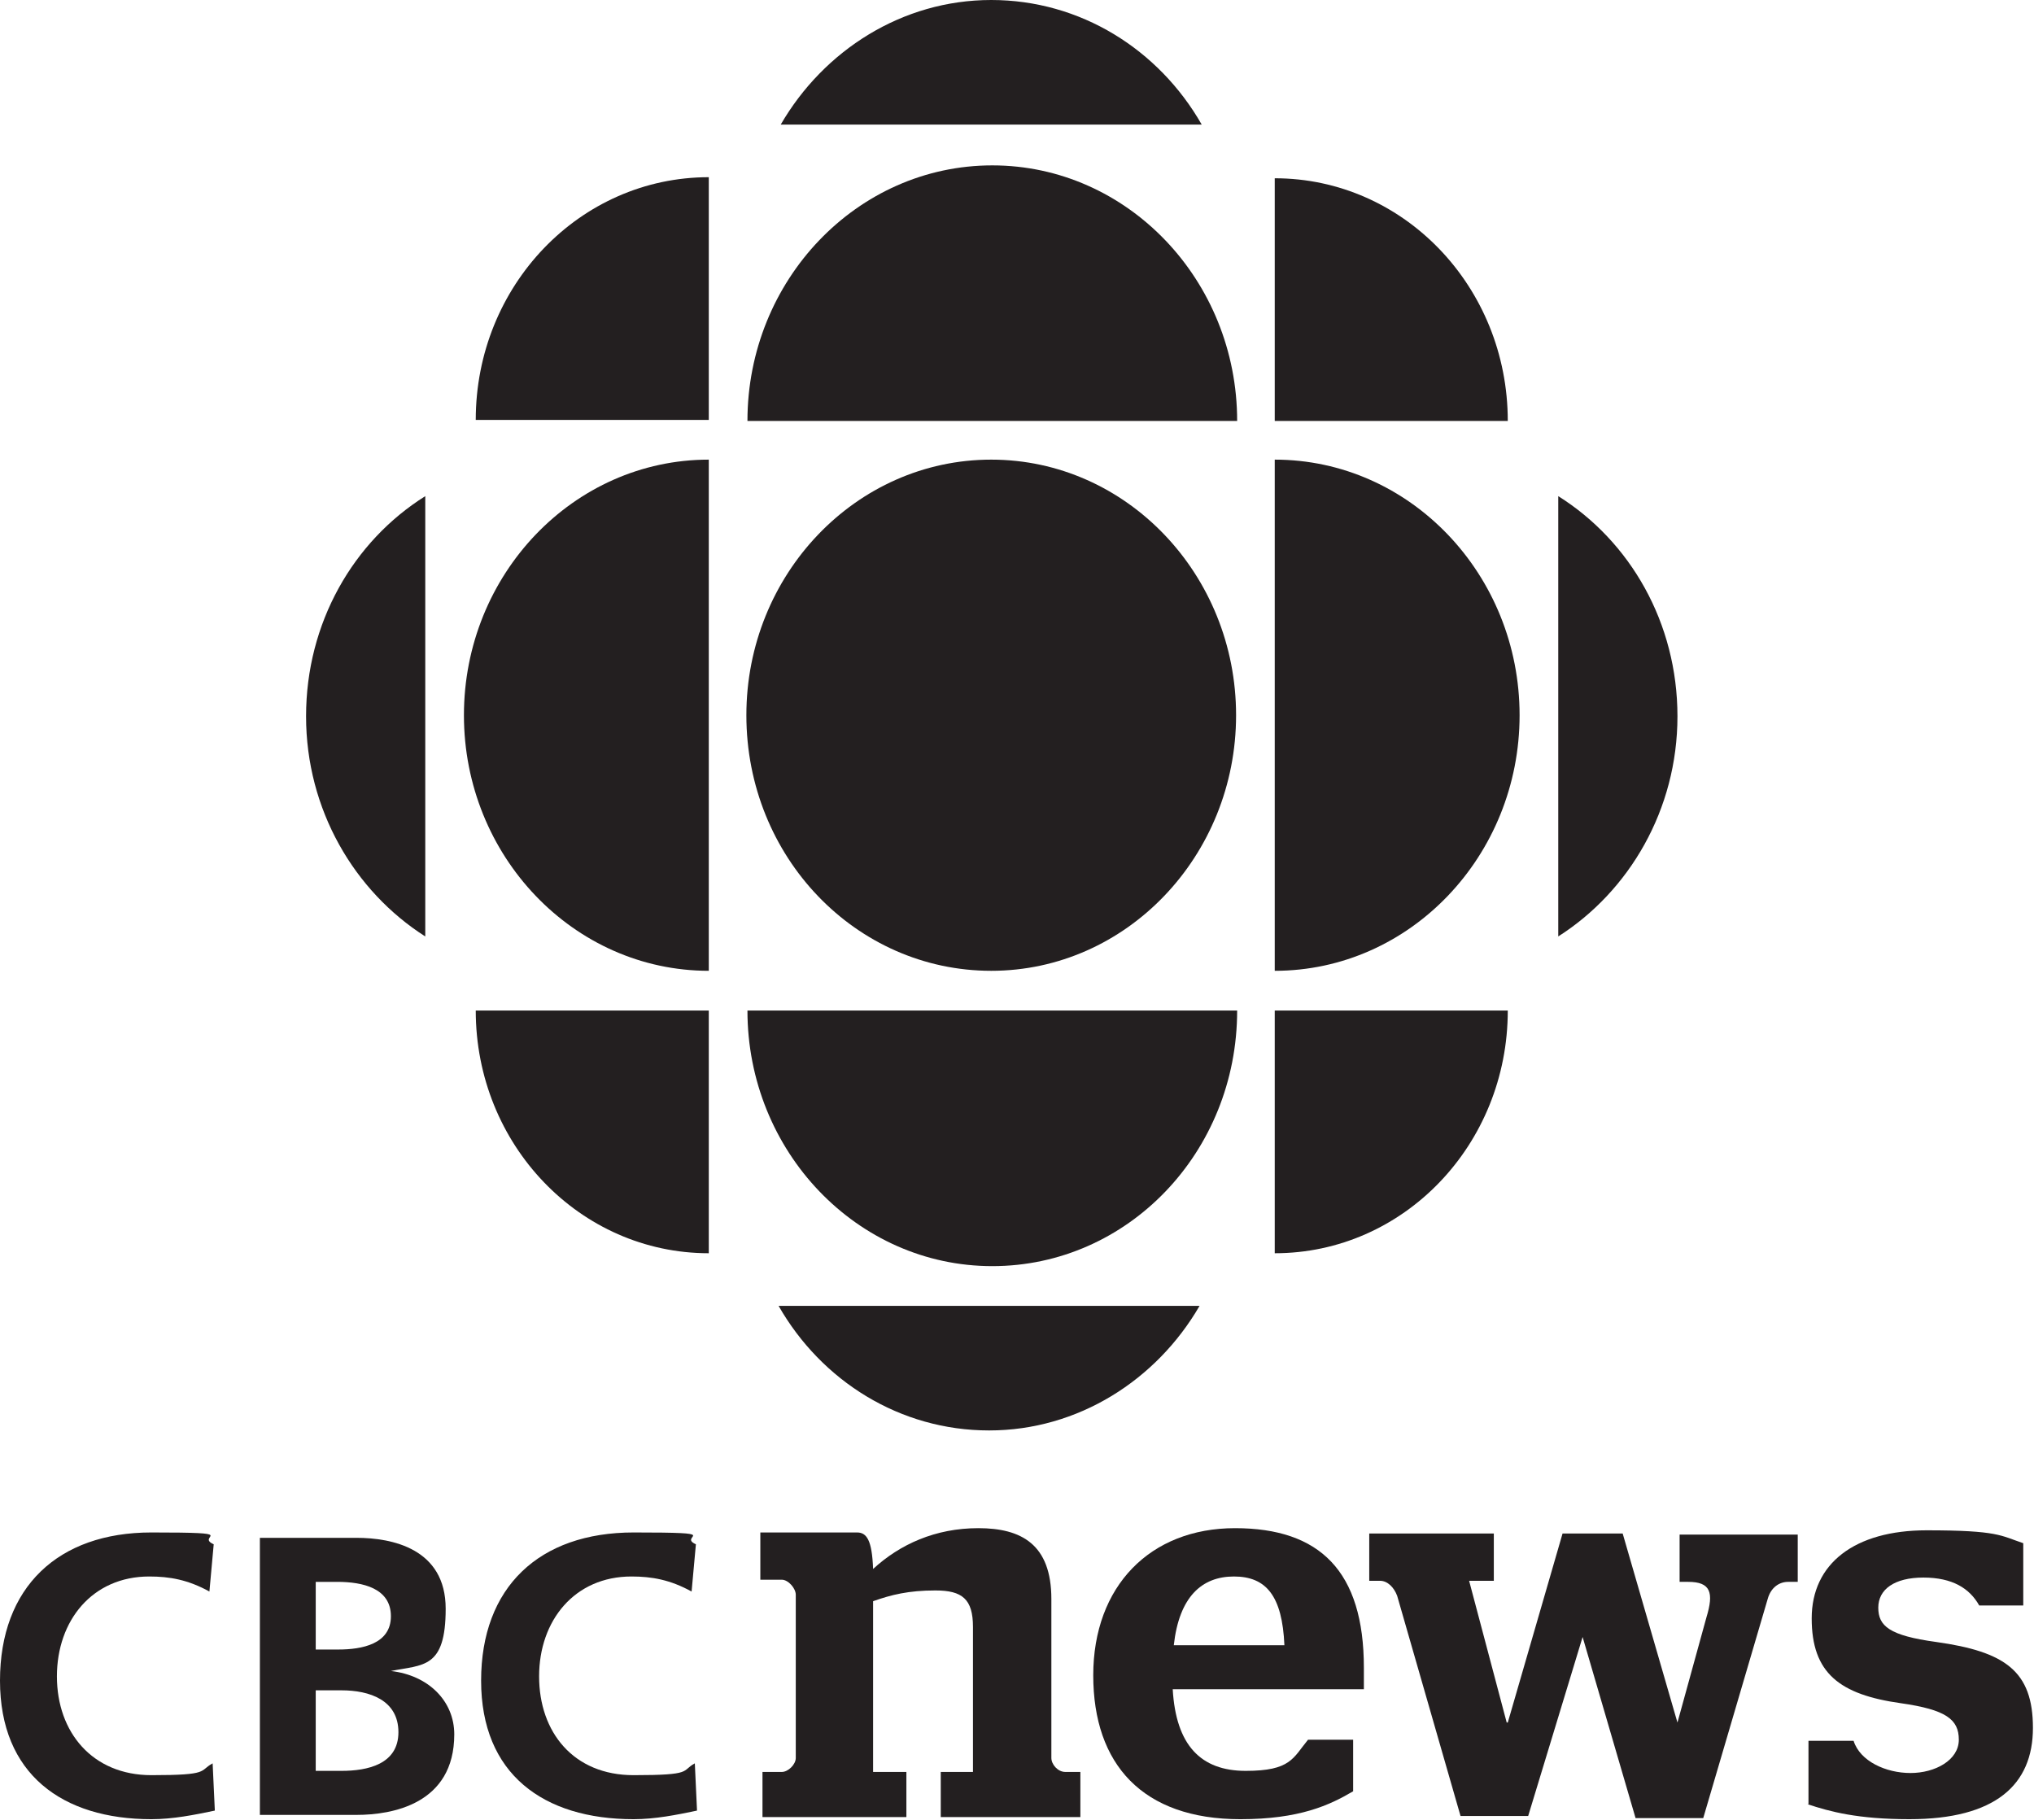
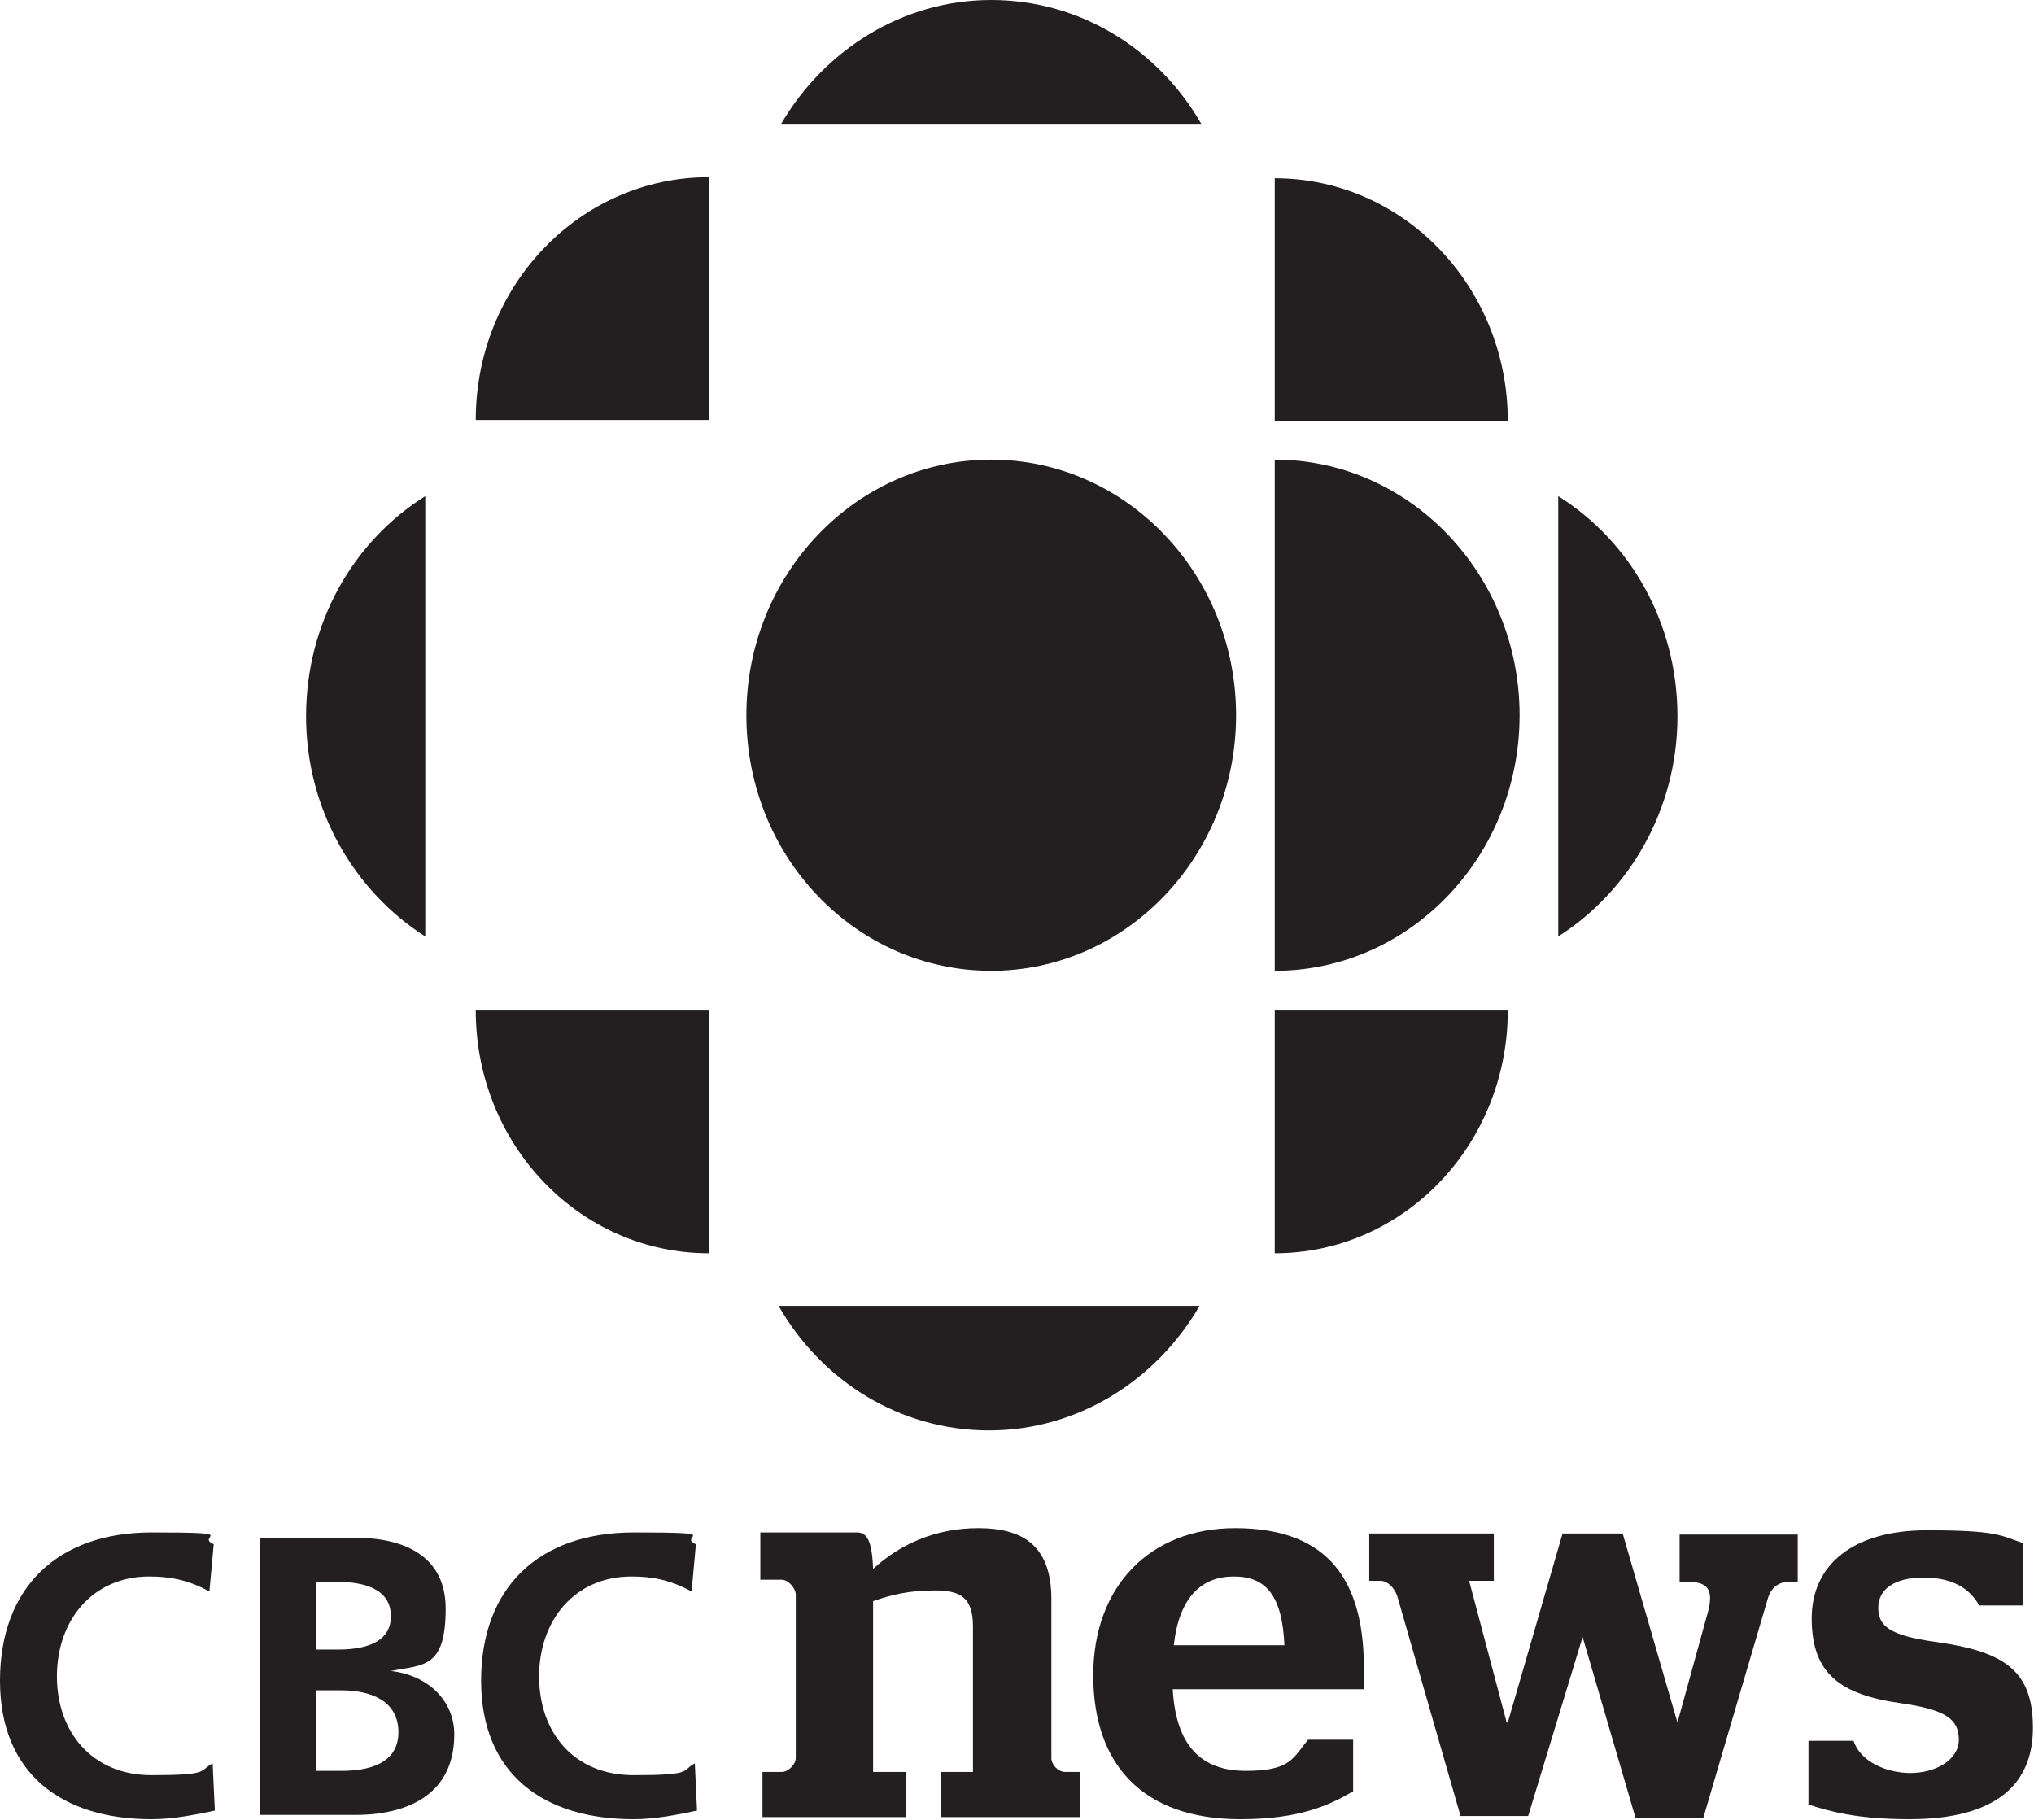
<svg xmlns="http://www.w3.org/2000/svg" id="Layer_1" viewBox="0 0 189.4 169.5">
  <defs>
    <style>      .cls-1 {        fill: #231f20;        stroke-width: 0px;      }    </style>
  </defs>
  <g>
    <path class="cls-1" d="M24.2,143.2h9c3.3,0,8.3,1,8.3,6.6s-2.1,5.2-5.1,5.8h0c3.5.4,5.9,2.8,5.9,5.9,0,6.5-5.8,7.5-9.1,7.5h-9v-25.8M29.4,153.6h2.1c2.2,0,4.9-.5,4.9-3.1s-2.6-3.2-5-3.2h-2v6.4M29.4,164.9h2.4c2.4,0,5.3-.6,5.3-3.6s-2.7-3.9-5.3-3.9h-2.4v7.5Z" />
    <path class="cls-1" d="M20,168.6c-1.9.4-3.9.8-5.9.8-8.3,0-14.1-4.2-14.1-12.9s5.4-13.8,14.1-13.8,4,.3,5.8,1.1l-.4,4.4c-2-1.1-3.7-1.4-5.6-1.4-5.3,0-8.6,4.1-8.6,9.3s3.3,9.2,8.8,9.2,4.4-.4,5.7-1.1l.2,4.3" />
    <path class="cls-1" d="M64.9,168.6c-1.9.4-3.9.8-5.9.8-8.4,0-14.2-4.2-14.2-12.9s5.4-13.8,14.2-13.8,4,.3,5.8,1.1l-.4,4.4c-2-1.1-3.7-1.4-5.6-1.4-5.3,0-8.6,4.1-8.6,9.3s3.2,9.2,8.8,9.2,4.4-.4,5.7-1.1l.2,4.3" />
    <path class="cls-1" d="M71,165h1.8c.6,0,1.3-.7,1.3-1.3v-15.2c0-.6-.7-1.4-1.3-1.4h-2v-4.4h9c.9,0,1.4.7,1.5,3.4,2.5-2.3,5.8-3.8,9.8-3.8s6.8,1.5,6.8,6.6v14.8c0,.6.6,1.3,1.3,1.3h1.4v4.2h-13v-4.2h3v-13.5c0-2.6-1-3.4-3.5-3.4s-4.1.4-5.8,1v15.9h3.1v4.2h-13.4v-4.2" />
    <path class="cls-1" d="M109.2,157.3c.3,5.2,2.6,7.6,6.8,7.6s4.4-1.2,5.8-2.9h4.2v4.8c-2.2,1.3-5,2.6-10.5,2.6-9.1,0-13.7-5.1-13.7-13.4s5.3-13.7,13.2-13.7,12,4,12,13,0,1.8,0,2h-17.6M109.3,153.2h10.3c-.2-4.6-1.7-6.4-4.7-6.4s-5.1,1.9-5.6,6.4Z" />
    <path class="cls-1" d="M147.5,152l-5.2,17.1h-6.3l-5.9-20.5c-.3-.8-.9-1.4-1.6-1.4h-1v-4.4h11.6v4.4h-2.3l3.5,13.2h.1l5.1-17.6h5.6l5.1,17.6h0l2.7-9.8c.7-2.3.4-3.3-1.7-3.3h-.8v-4.4h11v4.4h-.9c-.8,0-1.6.5-1.9,1.6l-6,20.4h-6.3l-5-17.1h-.1" />
    <path class="cls-1" d="M168.4,168v-5.9h4.2c.6,1.9,3,3,5.3,3s4.5-1.2,4.5-3.1-1.2-2.8-5.4-3.4c-5.7-.8-8.3-2.8-8.3-7.9s4-8.2,10.7-8.2,6.9.5,9,1.2v5.8h-4.1c-.9-1.6-2.5-2.6-5.2-2.6s-4.2,1.1-4.2,2.8,1,2.6,5.4,3.2c6.4.9,9,2.7,9,8s-3.5,8.5-11.5,8.5c-4.8,0-7.4-.7-9.5-1.4" />
  </g>
  <g>
    <path class="cls-1" d="M92.3,90.4c12.6,0,22.8-10.7,22.8-23.8s-10.2-23.8-22.8-23.8-22.8,10.7-22.8,23.8c0,13.2,10.2,23.8,22.8,23.8" />
-     <path class="cls-1" d="M66,90.4c-12.6,0-22.8-10.7-22.8-23.8s10.2-23.8,22.8-23.8v47.6" />
    <path class="cls-1" d="M118.7,116.7v-22.6s21.7,0,21.7,0c0,12.5-9.7,22.6-21.7,22.6" />
    <path class="cls-1" d="M66,16.5v22.6h-21.7c0-12.5,9.7-22.6,21.7-22.6" />
    <path class="cls-1" d="M66,116.7v-22.6h-21.7c0,12.5,9.7,22.6,21.7,22.6" />
    <path class="cls-1" d="M145.1,87.1v-40.9c6.7,4.2,11.1,11.8,11.1,20.5,0,8.7-4.5,16.3-11.1,20.5" />
    <path class="cls-1" d="M72.7,11.6h39.2c-4-7-11.3-11.6-19.6-11.6s-15.6,4.7-19.6,11.6" />
    <path class="cls-1" d="M111.7,121.6h-39.2c4,7,11.3,11.6,19.6,11.6s15.6-4.7,19.6-11.6" />
-     <path class="cls-1" d="M115.2,94.1c0,13.2-10.2,23.8-22.8,23.8s-22.8-10.7-22.8-23.8h45.7" />
    <path class="cls-1" d="M118.7,90.4c12.6,0,22.8-10.7,22.8-23.8s-10.2-23.8-22.8-23.8v47.6" />
-     <path class="cls-1" d="M115.2,39.2c0-13.1-10.2-23.8-22.8-23.8s-22.8,10.7-22.8,23.8h45.7" />
    <path class="cls-1" d="M39.6,87.1v-40.9c-6.7,4.2-11.1,11.8-11.1,20.5,0,8.7,4.5,16.3,11.1,20.5" />
    <path class="cls-1" d="M140.4,39.2h-21.7s0-22.6,0-22.6c12,0,21.7,10.1,21.7,22.6" />
  </g>
</svg>